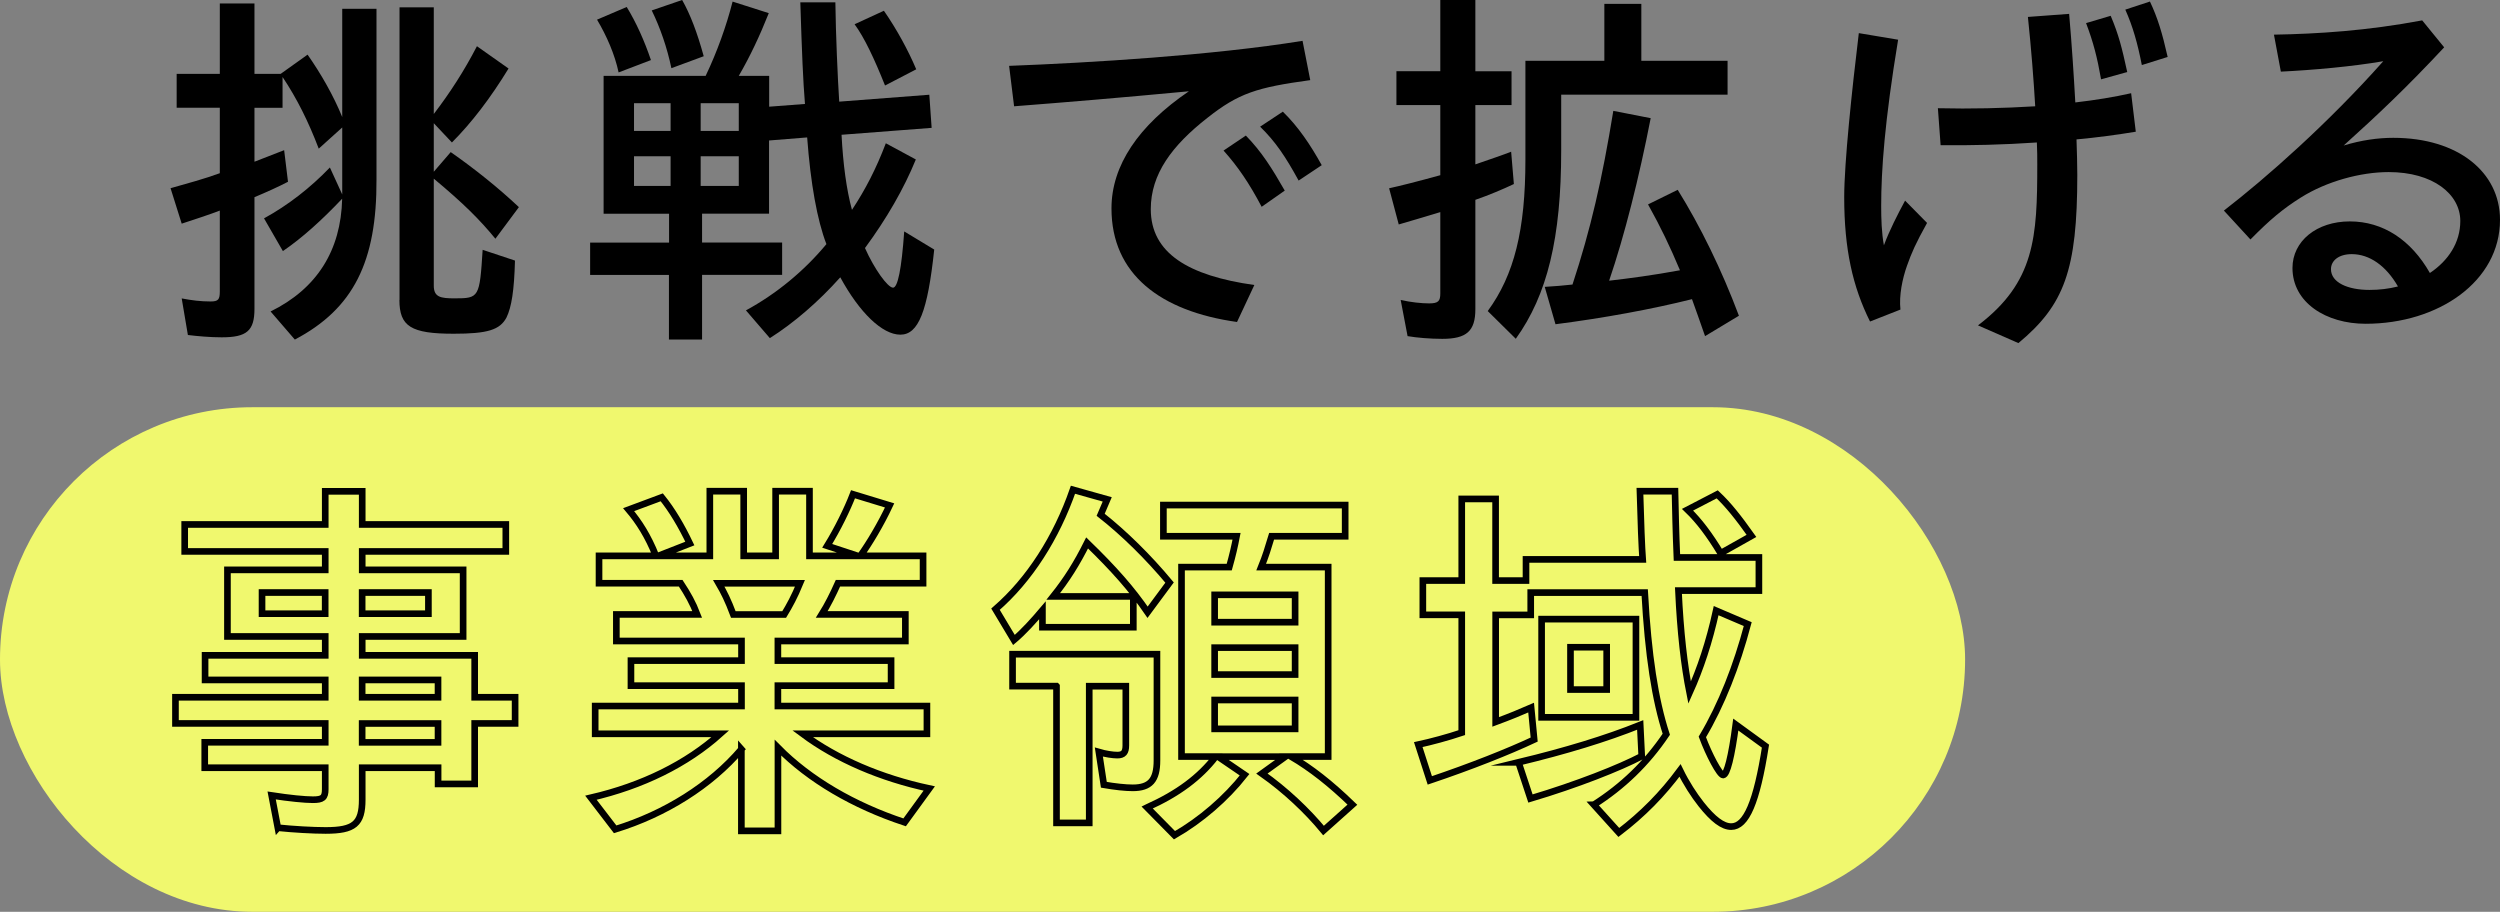
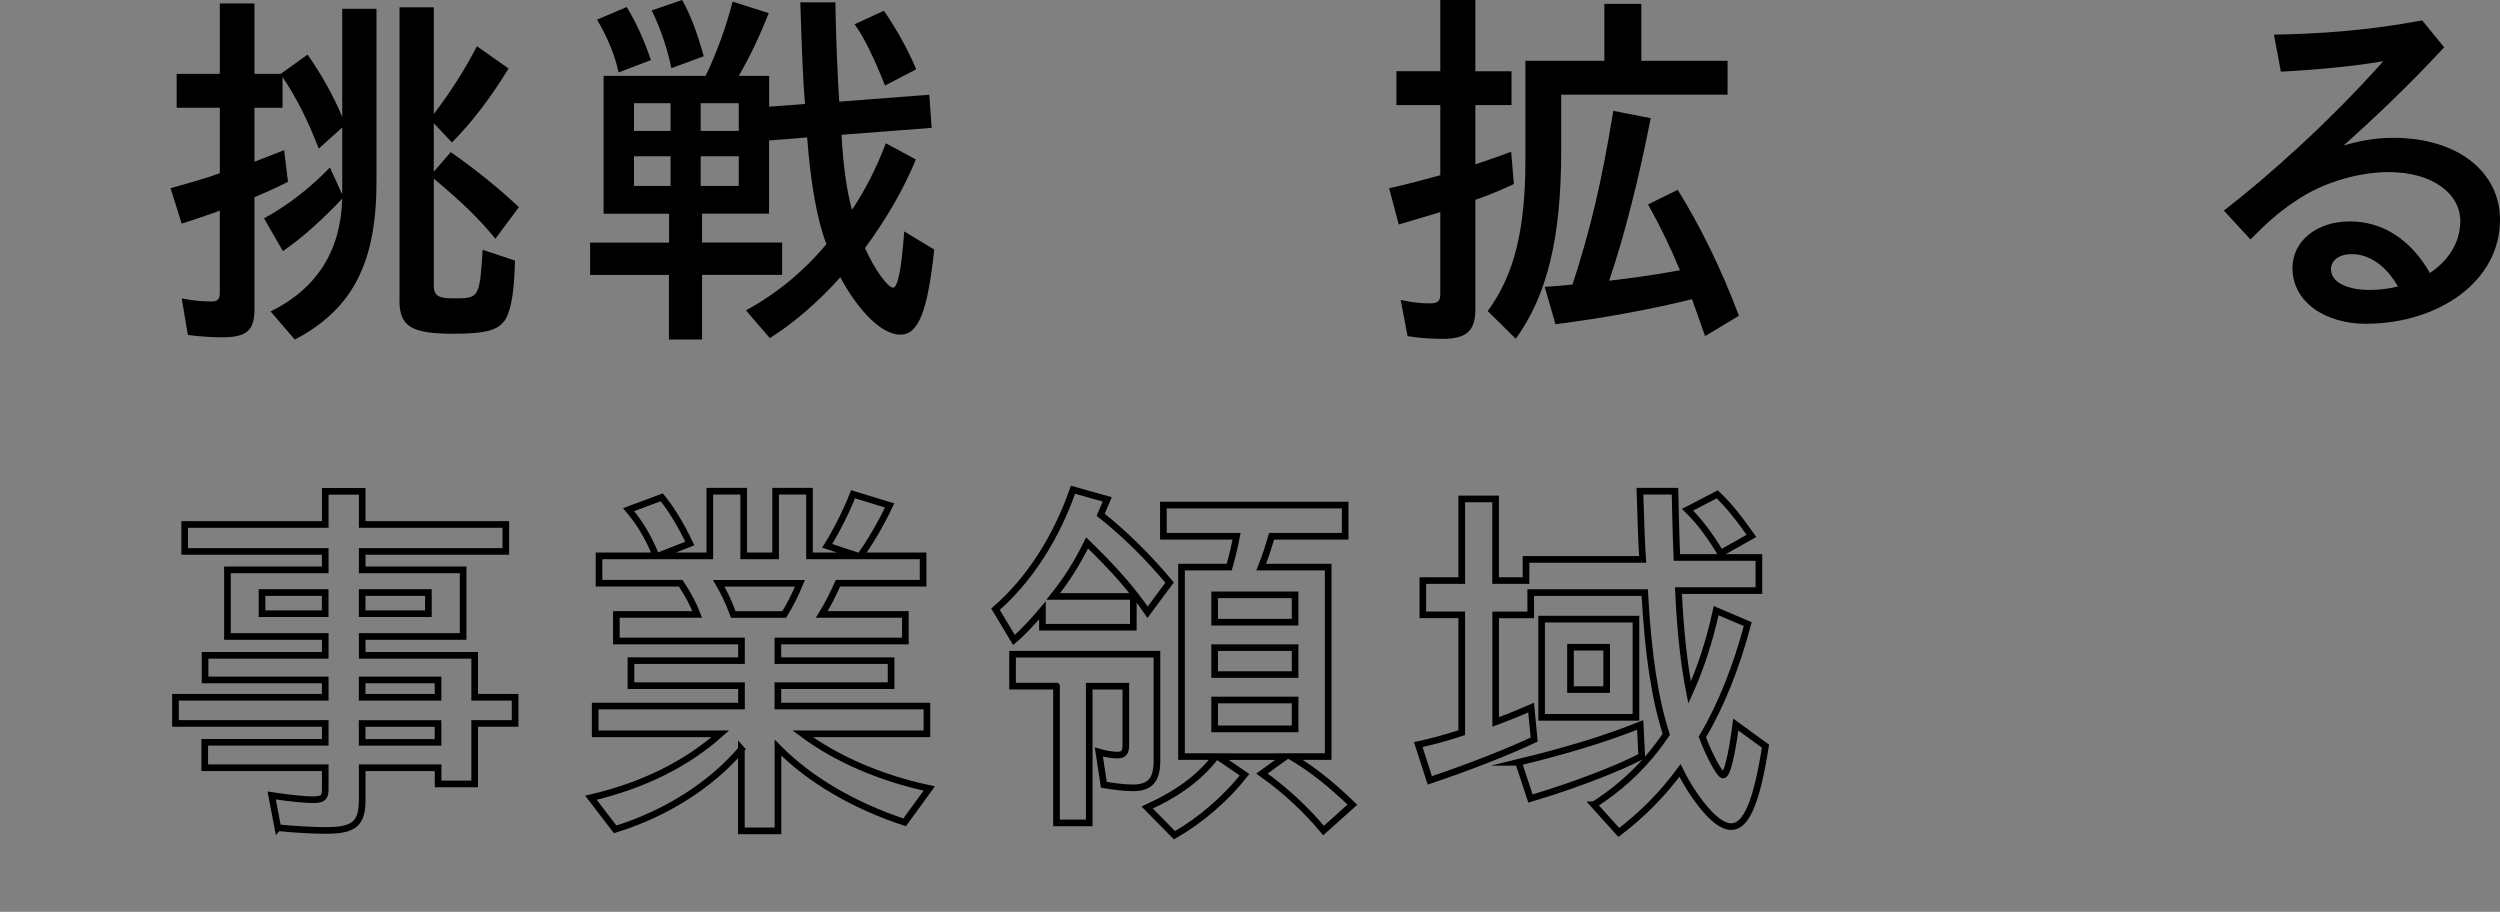
<svg xmlns="http://www.w3.org/2000/svg" id="b" viewBox="0 0 376.57 137.34">
  <rect x="0" y="0" width="376.57" height="137.34" fill="#808080" stroke="none" />
  <defs>
    <style>.d{fill:#f0f86e;}.e{fill:none;stroke:#000;stroke-miterlimit:10;}</style>
  </defs>
  <g id="c">
-     <rect class="d" x="0" y="61.34" width="296" height="76" rx="38" ry="38" />
    <path d="M40.75,46.92c6.96-3.42,10.61-9.16,10.79-16.99-3.02,3.19-6.03,5.92-8.93,7.89l-2.84-4.93c3.6-1.97,6.96-4.58,9.92-7.66l1.86,4.06v-10.09l-3.54,3.19c-1.57-4.12-3.31-7.6-5.45-10.79v4.64h-4.23v8.12l4.47-1.74.58,4.76c-1.33.7-3.36,1.62-5.05,2.32v16.82c0,3.31-1.16,4.29-4.93,4.29-1.74,0-3.65-.17-5.1-.35l-.93-5.51c1.51.29,2.84.46,4.35.46,1.16,0,1.39-.29,1.39-1.51v-12.18c-1.16.46-4.12,1.45-5.74,1.97l-1.68-5.34c2.49-.7,5.22-1.45,7.42-2.26v-9.86h-6.5v-5.1h6.5V.52h5.22v10.61h3.94l4.06-2.9c2.03,2.9,3.89,6.15,5.22,9.4V1.33h5.16v25.69c.06,12.41-3.48,19.49-12.3,24.13l-3.65-4.23ZM60.18,45.18V1.1h5.16v16.07c2.44-3.19,4.58-6.5,6.5-10.21l4.76,3.36c-2.73,4.47-5.57,8.18-8.53,11.14l-2.73-2.9v7.31l2.55-2.96c3.65,2.55,7.19,5.39,10.27,8.29l-3.54,4.76c-2.38-2.9-4.76-5.28-9.28-9.05v16.12c0,1.74,1.04,1.91,3.13,1.91,3.71,0,3.77-.12,4.23-7.31l4.87,1.62c-.12,4.52-.52,7.02-1.28,8.58-.99,1.86-2.84,2.44-7.95,2.44-6.44,0-8.18-1.1-8.18-5.1Z" />
    <path d="M100.78,41.41h-11.89v-4.87h11.89v-4.35h-9.86V11.43h15.37c1.74-3.65,3.13-7.54,4.06-11.19l5.45,1.74c-1.39,3.48-2.78,6.44-4.52,9.45h4.58v4.64l5.39-.41c-.29-3.54-.46-7.71-.7-15.31h5.28c.06,4.81.35,11.43.58,14.96l13.57-1.04.35,4.99-13.57,1.04c.23,4.47.75,8.29,1.57,11.31,2.03-3.07,3.65-6.21,5.1-10.03l4.52,2.44c-1.8,4.41-4.41,8.93-7.66,13.34,1.39,3.13,3.42,5.97,4.23,5.97.7,0,1.28-2.78,1.68-8.47l4.52,2.73c-.99,9.34-2.38,12.82-5.1,12.82s-6.15-3.31-9.05-8.64c-3.25,3.65-7.02,6.9-10.61,9.16l-3.6-4.18c4.58-2.49,8.76-5.92,12.12-9.98-1.39-3.6-2.38-9.11-2.9-16.07l-5.74.46v11.02h-10.09v4.35h12.06v4.87h-12.06v9.74h-4.99v-9.74ZM89.93,2.96l4.47-1.91c1.45,2.38,2.67,5.1,3.65,8l-4.87,1.86c-.58-2.73-1.8-5.51-3.25-7.95ZM101.01,19.72v-4.18h-5.51v4.18h5.51ZM101.01,28.01v-4.47h-5.51v4.47h5.51ZM98.17,1.57l4.58-1.57c1.22,2.15,2.26,4.87,3.25,8.47l-4.87,1.8c-.64-3.07-1.68-6.09-2.96-8.7ZM111.28,19.72v-4.18h-5.74v4.18h5.74ZM111.28,28.01v-4.47h-5.74v4.47h5.74ZM128.73,3.65l4.41-2.03c1.86,2.67,3.65,5.92,4.87,8.82l-4.7,2.44c-1.62-4.06-3.13-7.25-4.58-9.22Z" />
-     <path d="M167.42,31.38c0-6.44,4.06-12.47,11.66-17.63-11.14,1.04-18.1,1.62-26.33,2.26l-.75-6.09c12.06-.46,30.62-1.57,44.2-3.77l1.16,5.92c-8.06,1.1-10.79,1.97-15.49,5.68-5.34,4.18-8.53,8.47-8.53,13.75,0,6.61,5.63,10.03,15.6,11.43l-2.61,5.57c-11.54-1.62-18.91-7.19-18.91-17.11ZM184.3,22.68l3.36-2.26c2.38,2.44,3.94,4.93,5.86,8.29l-3.48,2.44c-1.86-3.54-3.6-6.09-5.74-8.47ZM189.81,19.08l3.42-2.26c2.32,2.26,4.12,4.93,5.86,8.06l-3.48,2.32c-1.97-3.6-3.48-5.86-5.8-8.12Z" />
    <path d="M212.02,50.63l-1.04-5.45c1.51.35,3.13.52,4.29.52,1.39,0,1.68-.35,1.68-1.51v-12.24c-2.73.81-4.58,1.39-6.26,1.86l-1.45-5.45c1.62-.35,4.35-1.04,7.71-1.97v-10.56h-6.61v-5.1h6.61V0h5.28v10.73h5.45v5.1h-5.45v8.93c2.03-.7,4.41-1.51,5.39-1.91l.41,4.87c-1.57.75-3.77,1.68-5.8,2.38v16.47c0,3.31-1.33,4.47-4.99,4.47-1.8,0-3.83-.17-5.22-.41ZM224.09,46.86c4-5.45,5.68-12.24,5.68-22.79v-14.91h11.89V.58h5.57v8.58h12.99v5.1h-25.06v8.41c0,13.17-2.09,21.75-6.84,28.36l-4.23-4.18ZM254.83,45.07c-6.03,1.51-13.28,2.84-20.53,3.77l-1.62-5.63c1.97-.12,2.38-.17,4.18-.35,2.73-8.29,4.47-15.83,6.15-26.16l5.63,1.1c-1.74,8.93-3.94,17.69-6.26,24.48,3.02-.35,6.55-.81,10.67-1.57-1.51-3.6-2.9-6.5-4.81-9.92l4.47-2.2c3.42,5.51,6.61,12.01,9.22,18.97l-5.1,3.07c-.64-1.8-1.57-4.52-1.97-5.57Z" />
-     <path d="M277.79,29.7c0-5.16,1.16-16.12,2.2-24.71l5.92.99c-2.03,12.29-2.55,19.66-2.55,25.05,0,1.86.06,4.06.41,5.92.81-2.2,2.09-4.7,3.19-6.73l3.31,3.36c-1.74,3.13-2.32,4.47-3.02,6.44-.7,1.97-1.22,4.47-.99,6.61l-4.58,1.8c-2.61-5.22-3.89-10.9-3.89-18.73ZM291.89,16.3c4.93.12,9.92,0,14.67-.29-.23-3.94-.58-8.47-1.1-13.46l6.21-.46c.41,4.7.7,9.22.93,13.34,3.02-.35,5.86-.81,8.41-1.39l.7,5.8c-2.78.46-5.8.87-8.93,1.16.06,1.91.12,3.71.12,5.34,0,14.38-1.97,19.6-8.87,25.34l-6.09-2.67c8.58-6.5,8.93-13.28,8.93-24.24,0-.99,0-2.09-.06-3.31-5.05.35-10.09.46-14.5.41l-.41-5.57ZM314.22,3.48l3.71-1.1c1.22,2.9,1.68,4.76,2.49,8.47l-3.94,1.1c-.58-3.31-1.16-5.57-2.26-8.47ZM320.13,1.45l3.71-1.22c1.16,2.44,1.86,4.76,2.67,8.35l-3.89,1.22c-.64-3.25-1.33-5.74-2.49-8.35Z" />
    <path d="M345.31,40.37c0-4.06,3.65-7.02,8.64-7.02s9.22,2.78,12.06,7.77c2.78-1.86,4.58-4.58,4.58-7.83,0-4.06-4.12-7.37-10.79-7.37-4.23,0-9.34,1.39-13.22,3.83-2.67,1.68-4.64,3.31-7.6,6.32l-4-4.35c6.38-4.93,15.66-13.11,24.01-22.5-4.7.81-10.56,1.33-15.43,1.57l-1.04-5.57c6.67-.12,13.98-.58,22.33-2.15l3.31,4.06c-5.57,5.97-9.92,10.09-15.14,14.79,2.67-.81,5.16-1.16,7.48-1.16,9.74,0,16.07,5.16,16.07,12.35,0,9.28-9.28,15.66-20.24,15.66-5.97,0-11.02-3.19-11.02-8.41ZM356.91,43.67c1.51,0,2.9-.17,4.29-.52-1.8-3.13-4.29-4.87-6.96-4.87-1.97,0-3.13.99-3.13,2.26,0,2.03,2.55,3.13,5.8,3.13Z" />
    <path class="e" d="M41.85,124.69l-.93-4.87c2.67.41,4.99.64,6.21.64,1.45,0,1.86-.29,1.86-1.57v-3.25h-18.15v-3.83h18.15v-2.84h-22.56v-3.94h22.56v-2.61h-18.1v-3.71h18.1v-2.84h-14.73v-10.03h14.73v-2.78h-21.17v-4.06h21.17v-4.99h5.57v4.99h21.63v4.06h-21.63v2.78h15.2v10.03h-15.2v2.84h16.94v6.32h6.09v3.94h-6.09v9.11h-5.51v-2.44h-11.43v4.81c0,3.65-1.22,4.64-5.51,4.64-1.91,0-4.87-.17-7.19-.41ZM48.98,92.44v-3.19h-9.51v3.19h9.51ZM64.53,92.44v-3.19h-9.98v3.19h9.98ZM65.98,105.03v-2.61h-11.43v2.61h11.43ZM65.98,111.82v-2.84h-11.43v2.84h11.43Z" />
    <path class="e" d="M111.68,112.86c-4.64,5.45-11.48,9.74-19.02,12.06l-3.65-4.76c7.77-1.8,14.44-5.1,19.49-9.63h-18.85v-4.18h22.04v-3.07h-16.65v-3.77h16.65v-2.96h-18.85v-4h12.18c-.64-1.68-1.45-3.13-2.49-4.7h-12.3v-4.12h8.58c-1.22-3.02-2.55-5.1-4.12-6.96l4.99-1.86c1.51,1.86,2.96,4.29,4.23,6.96l-4.76,1.86h7.77v-9.74h5.1v9.74h4.81v-9.74h5.1v9.74h7.25l-4.58-1.51c1.57-2.55,3.02-5.51,3.89-7.77l5.51,1.68c-1.33,2.84-3.07,5.74-4.41,7.6h9.45v4.12h-12.82c-.75,1.68-1.57,3.31-2.44,4.7h12.59v4h-19.2v2.96h17.05v3.77h-17.05v3.07h22.45v4.18h-18.73c5.16,3.83,11.77,6.67,19.08,8.24l-3.71,5.1c-7.71-2.55-14.33-6.44-19.08-11.25v12.53h-5.51v-12.3ZM118.12,92.56c.81-1.33,1.57-2.73,2.38-4.7h-12.24c.81,1.39,1.39,2.55,2.2,4.7h7.66Z" />
    <path class="e" d="M149.96,91.75c5.1-4.41,9.16-10.79,11.66-17.98l5.16,1.45-.99,2.32c3.54,2.78,7.19,6.38,10.38,10.21l-3.31,4.47c-2.38-3.48-5.05-6.5-9.11-10.44-1.57,3.13-3.02,5.45-5.1,8.06h12.06v4.64h-13.69v-2.55c-1.28,1.51-2.84,3.25-4.29,4.47l-2.78-4.64ZM159.13,103.35h-6.61v-4.81h21.75v16.01c0,2.96-1.04,4.12-3.65,4.12-1.1,0-2.67-.17-4.35-.46l-.75-4.93c.99.29,2.09.46,2.78.46.93,0,1.28-.41,1.28-1.45v-8.93h-5.51v20.59h-4.93v-20.59ZM172.81,121.62c4.64-2.09,7.89-4.52,10.32-7.66h-5.16v-28.54h7.19c.52-1.86.81-3.13,1.1-4.64h-11.02v-4.7h27.38v4.7h-11.08c-.58,1.91-.87,2.9-1.57,4.64h10.09v28.54h-5.57c3.02,1.8,5.86,4,9.22,7.25l-4.35,3.89c-2.44-2.96-5.74-6.09-9.28-8.58l3.54-2.55h-10.15l4,2.73c-2.84,3.6-6.61,6.84-10.56,9.11l-4.12-4.18ZM195.08,93.72v-4.12h-12.12v4.12h12.12ZM195.08,101.61v-4.06h-12.12v4.06h12.12ZM195.08,109.79v-4.35h-12.12v4.35h12.12Z" />
    <path class="e" d="M240.09,121.21c4.29-2.73,7.95-6.21,10.9-10.61-1.68-5.16-2.73-11.89-3.25-21.34h-17.17v3.36h-5.28v16.12c2.03-.75,3.89-1.51,5.34-2.15l.46,4.81c-3.83,1.8-9.51,4.06-15.72,6.15l-1.74-5.39c1.91-.41,4.47-1.1,6.55-1.8v-17.75h-5.86v-5.16h5.86v-12.3h5.1v12.3h4.58v-3.19h17.57c-.12-1.57-.29-5.74-.41-10.27h5.28c.06,2.67.12,5.97.29,9.98h12.35v4.99h-12.12c.29,6.26.87,11.31,1.68,15.37,1.62-3.6,2.96-7.6,4-12.35l4.76,2.03c-1.68,6.32-3.94,12.12-6.84,16.99.99,2.67,2.61,5.74,3.13,5.74.58,0,1.28-2.78,1.91-7.6l4.47,3.25c-1.33,8.47-2.9,12.12-5.16,12.12-1.28,0-2.73-1.1-4.52-3.36-1.1-1.39-2.26-3.19-3.19-5.1-2.67,3.6-5.63,6.61-9.22,9.34l-3.77-4.18ZM228.73,114.83c7.19-1.74,13.11-3.54,18.33-5.63l.23,4.7c-3.31,1.74-9.74,4.29-16.76,6.38l-1.8-5.45ZM232.21,93.26h14.21v14.79h-14.21v-14.79ZM242.01,103.87v-6.38h-5.45v6.38h5.45ZM254.19,76.78l4.47-2.32c1.62,1.51,3.19,3.48,5.16,6.26l-4.64,2.61c-1.68-2.78-3.25-4.87-4.99-6.55Z" />
  </g>
</svg>